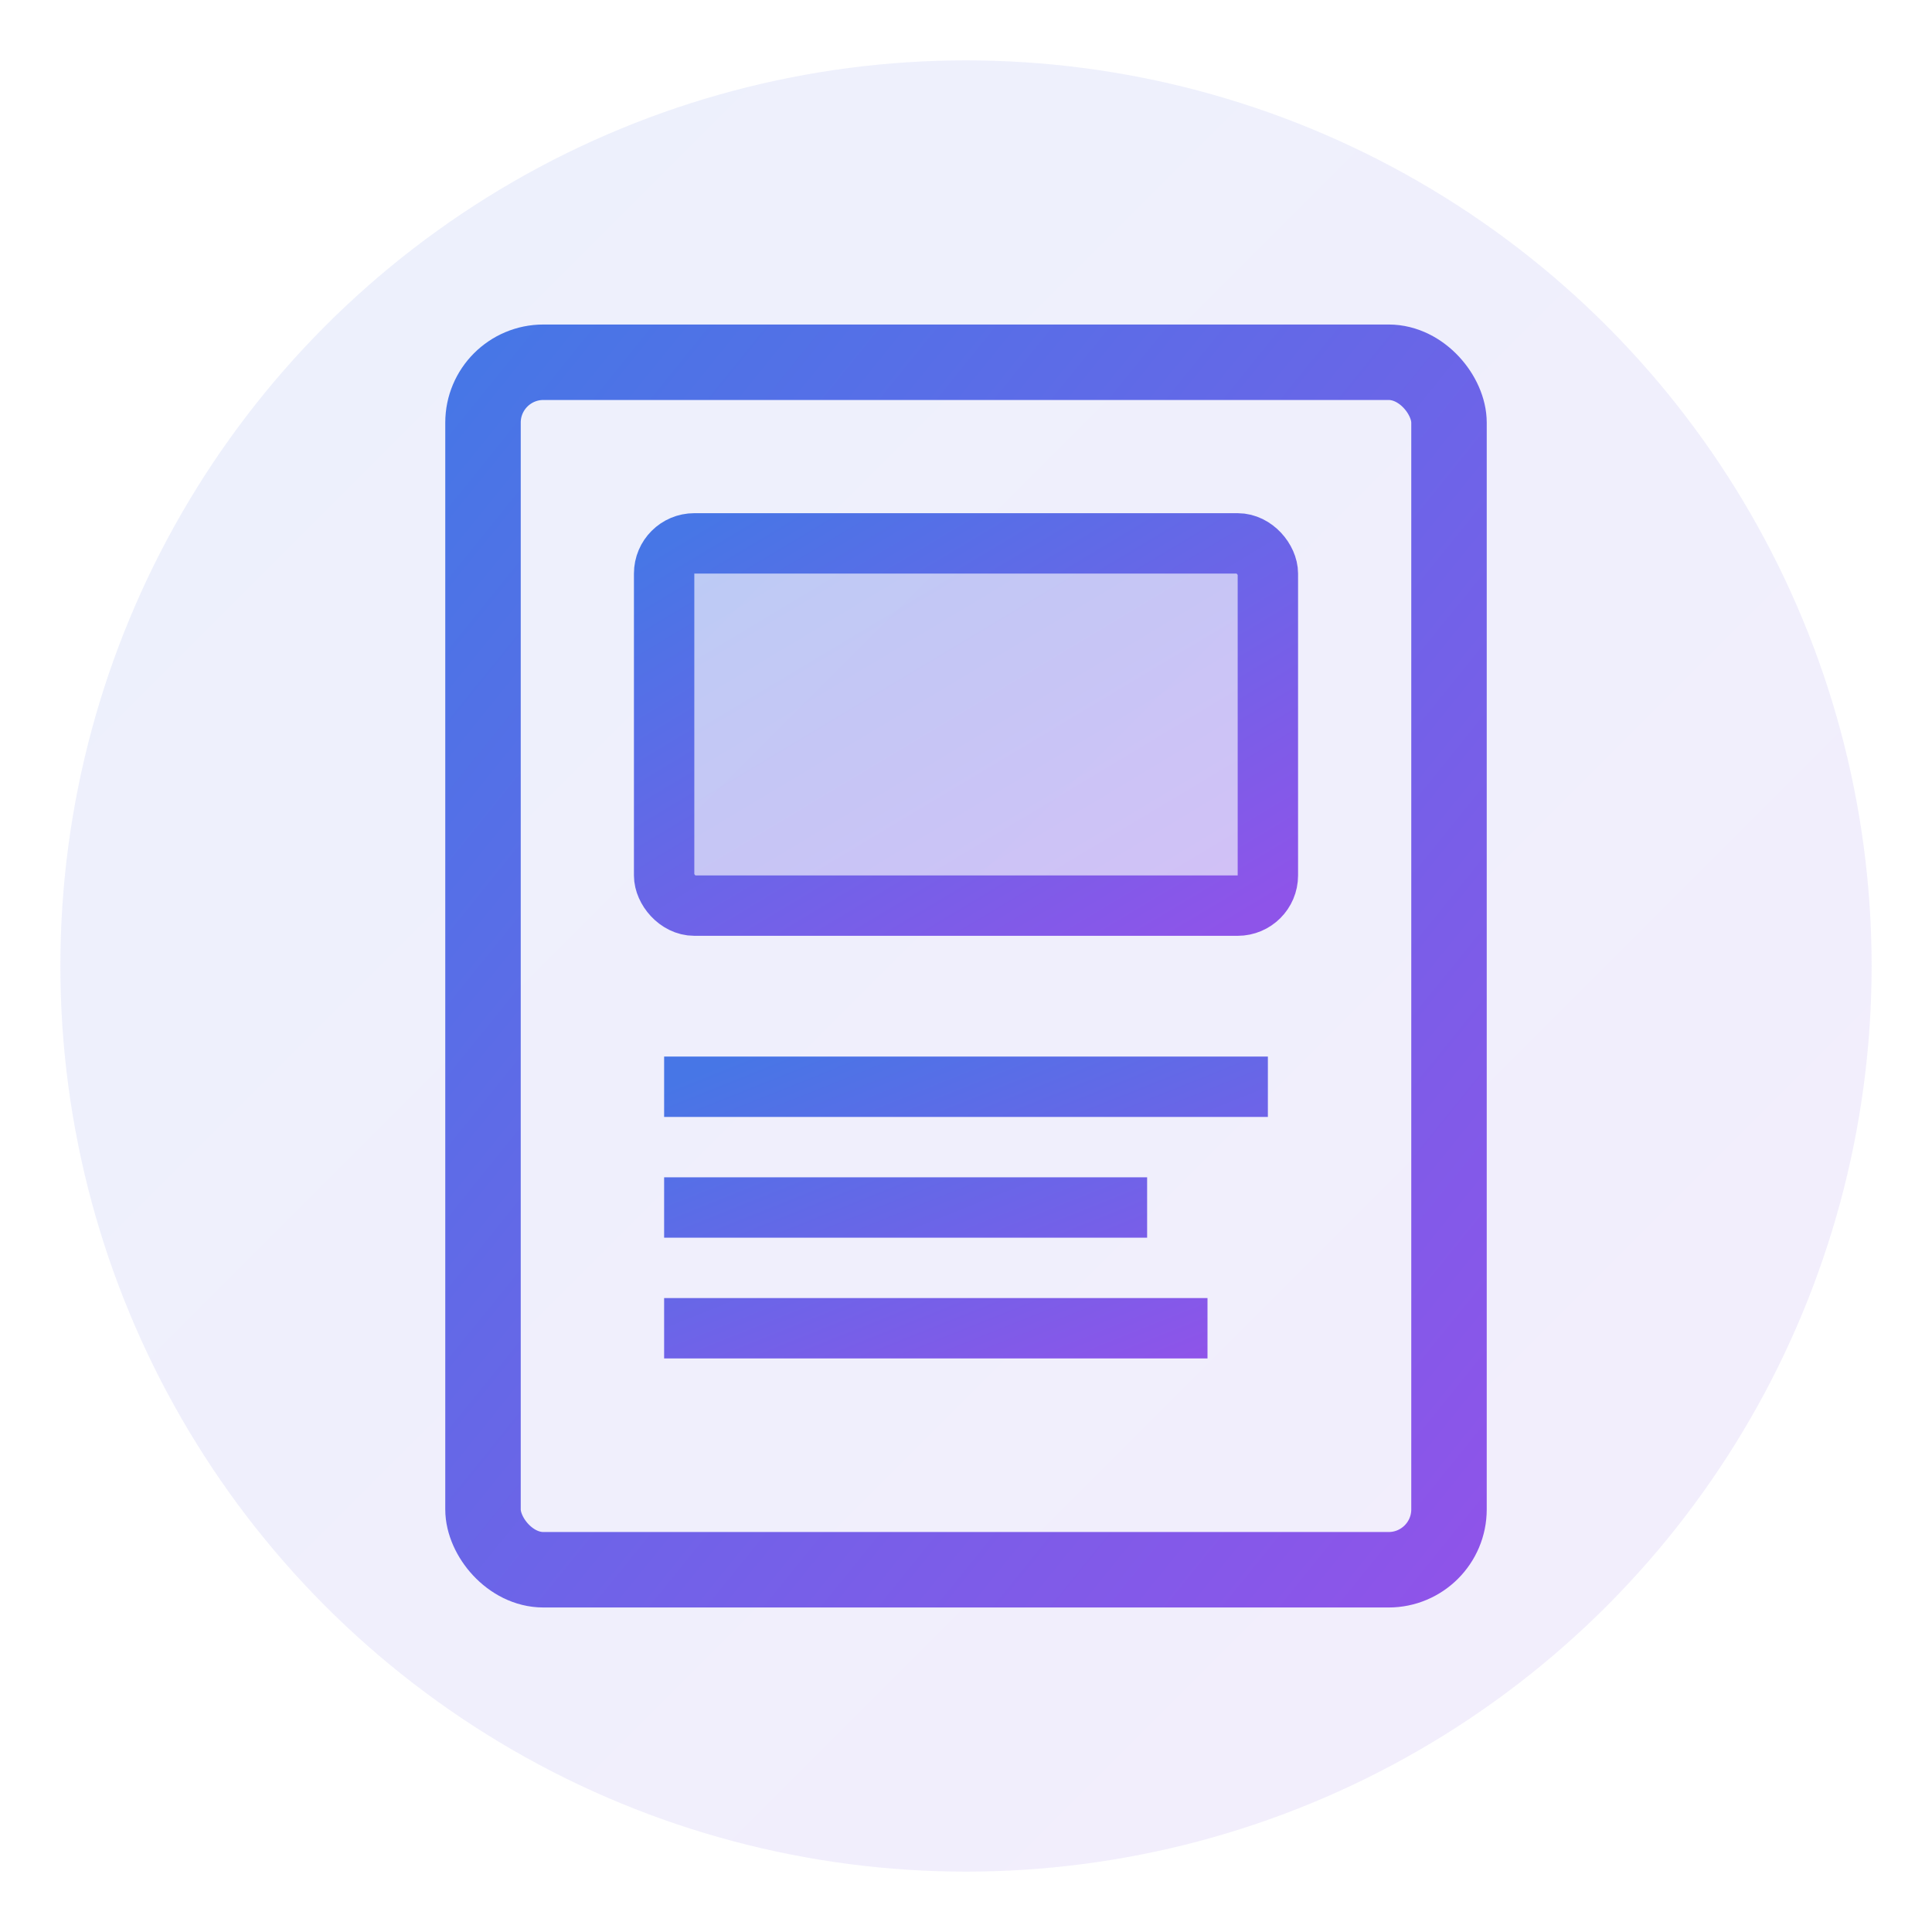
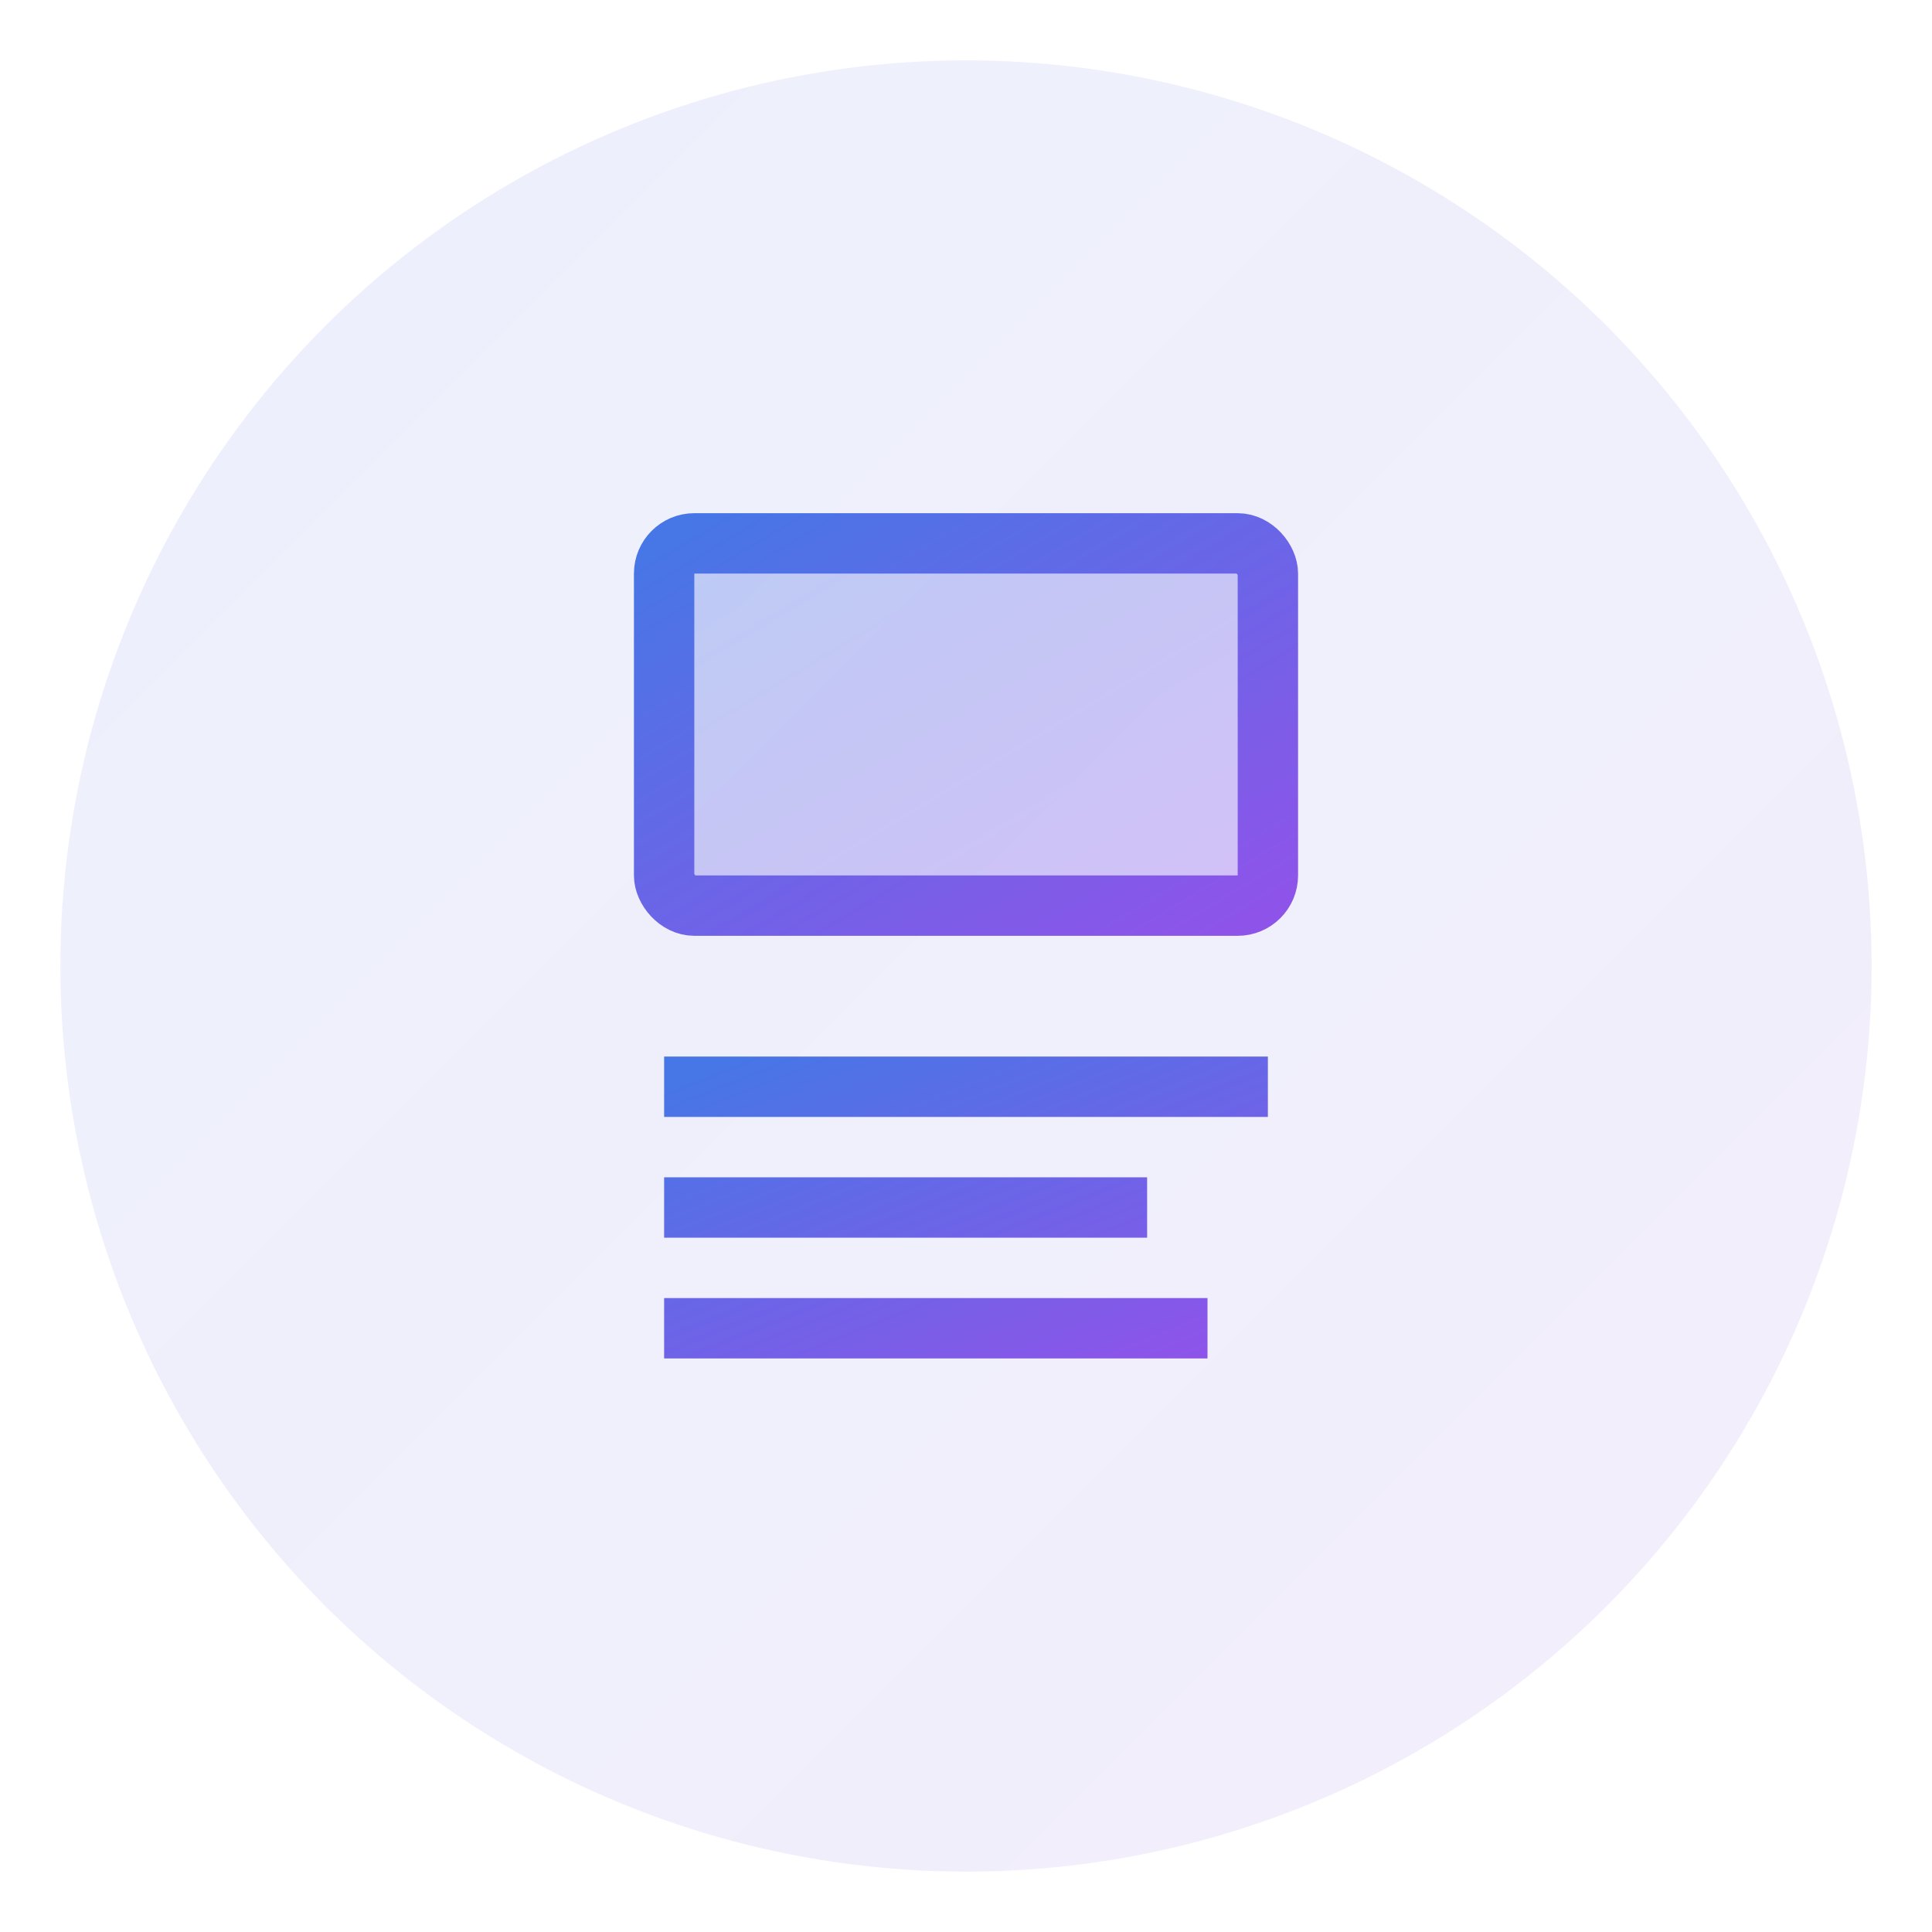
<svg xmlns="http://www.w3.org/2000/svg" viewBox="0 0 64 64" width="64" height="64">
  <defs>
    <linearGradient id="story-grad" x1="0%" y1="0%" x2="100%" y2="100%">
      <stop offset="0%" style="stop-color:#4776e6;stop-opacity:1" />
      <stop offset="100%" style="stop-color:#8e54e9;stop-opacity:1" />
    </linearGradient>
  </defs>
  <circle cx="32" cy="32" r="30" fill="url(#story-grad)" opacity="0.1" />
-   <rect x="16" y="12" width="32" height="40" rx="2" fill="none" stroke="url(#story-grad)" stroke-width="2.5" />
  <rect x="22" y="18" width="20" height="12" rx="1" fill="url(#story-grad)" opacity="0.3" />
  <rect x="22" y="18" width="20" height="12" rx="1" fill="none" stroke="url(#story-grad)" stroke-width="2" />
  <path fill="none" stroke="url(#story-grad)" stroke-width="2" d="M22 36h20M22 40h16M22 44h18" />
</svg>